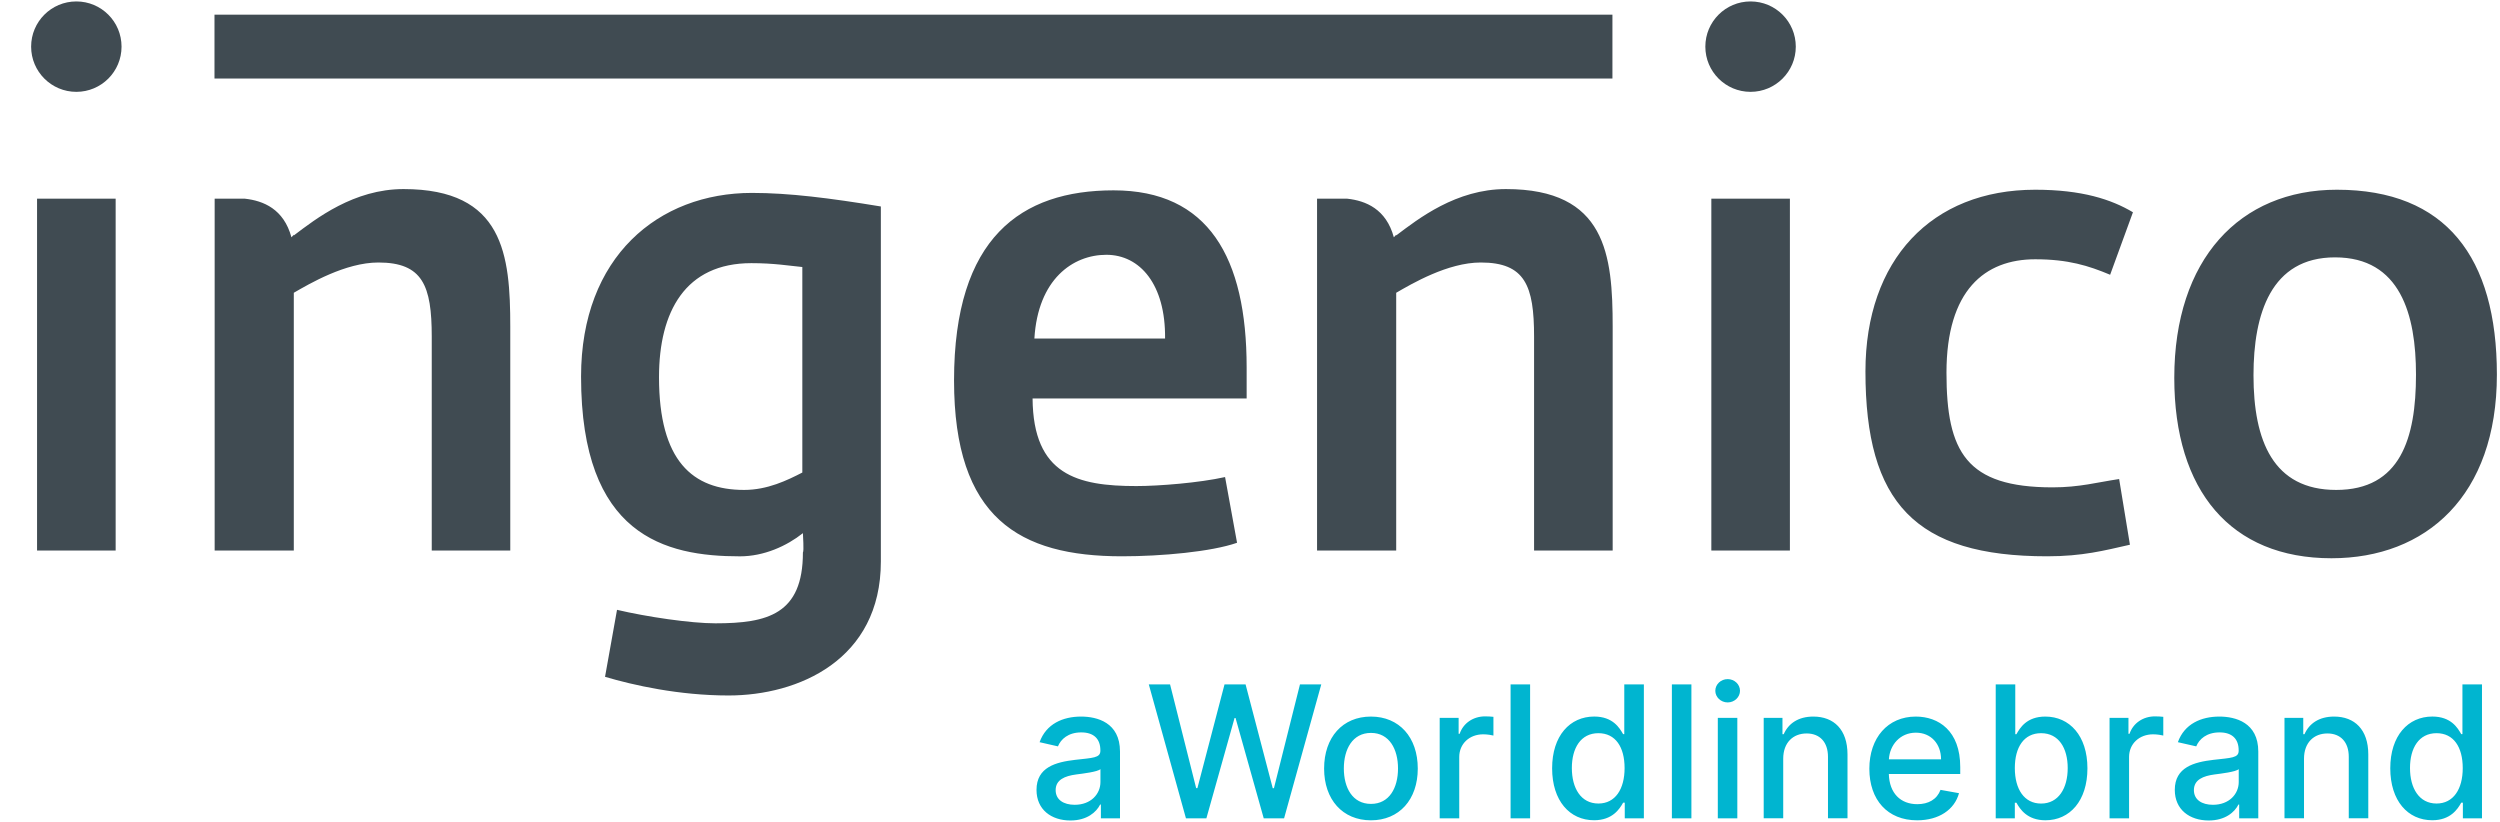
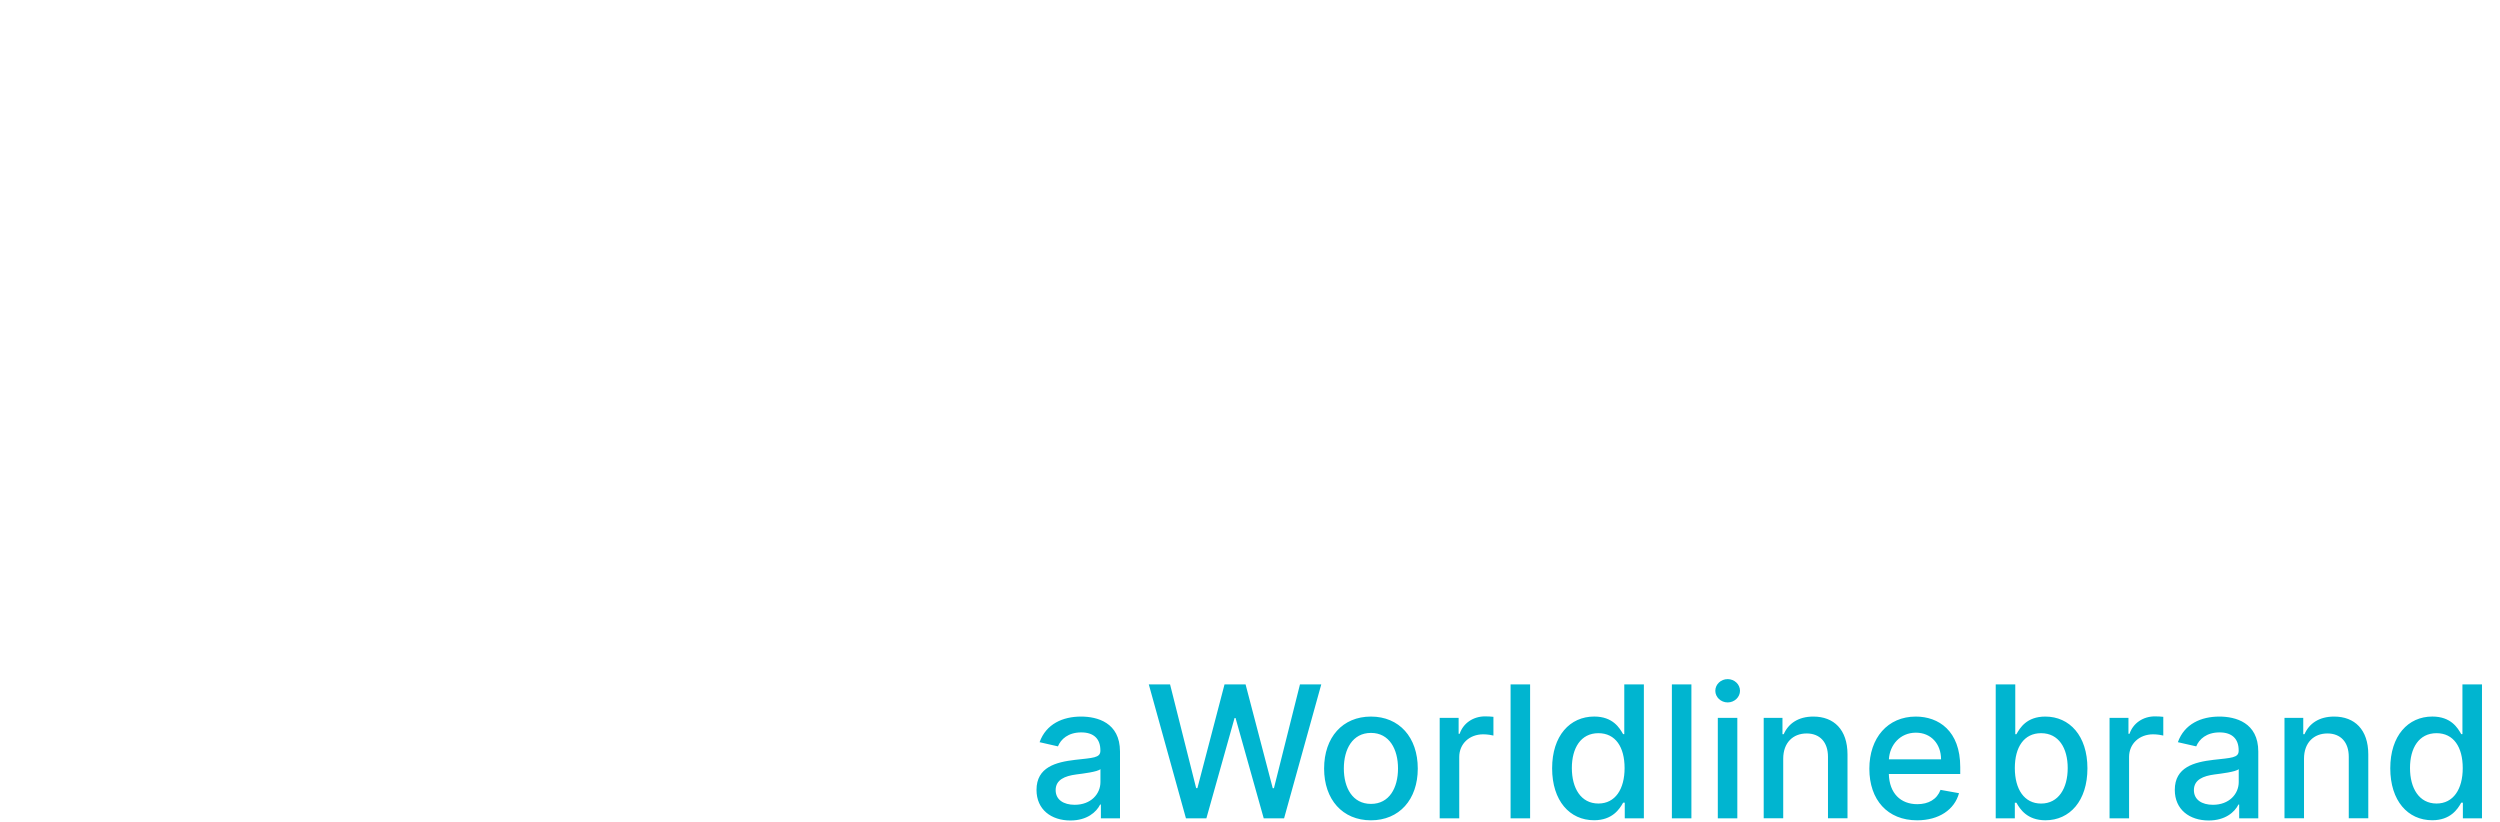
<svg xmlns="http://www.w3.org/2000/svg" width="73" height="24" viewBox="0 0 73 24" fill="none">
  <path d="M50.448 19.83C50.25 19.83 50.087 19.983 50.087 20.171C50.087 20.357 50.25 20.511 50.448 20.511C50.645 20.511 50.808 20.357 50.808 20.171C50.808 19.983 50.645 19.83 50.448 19.83ZM33.545 19.985L34.63 23.896H35.226L36.049 20.966H36.078L36.901 23.896H37.495L38.581 19.985H37.959L37.199 23.015H37.164L36.371 19.985H35.756L34.964 23.014H34.928L34.166 19.985H33.545ZM44.109 19.985V23.896H44.679V19.985H44.109ZM48.819 19.985V23.896H49.389V19.985H48.819ZM58.275 19.985V23.895H58.833V23.439H58.88C58.983 23.626 59.193 23.952 59.727 23.952C60.438 23.952 60.953 23.384 60.953 22.435C60.953 21.484 60.431 20.924 59.723 20.924C59.178 20.924 58.982 21.256 58.88 21.438H58.846V19.985H58.275ZM47.429 19.985V21.437H47.395C47.291 21.256 47.097 20.923 46.551 20.923C45.842 20.923 45.322 21.483 45.322 22.434C45.322 23.383 45.835 23.951 46.547 23.951C47.082 23.951 47.291 23.625 47.395 23.438H47.443V23.895H48.001V19.985H47.429ZM71.903 19.985V21.437H71.868C71.765 21.256 71.571 20.923 71.024 20.923C70.316 20.923 69.796 21.483 69.796 22.434C69.796 23.383 70.309 23.951 71.021 23.951C71.555 23.951 71.765 23.625 71.868 23.438H71.916V23.895H72.474V19.985H71.903ZM43.366 20.918C43.022 20.918 42.728 21.112 42.622 21.427H42.592V20.962H42.039V23.895H42.61V22.103C42.61 21.72 42.906 21.442 43.31 21.442C43.429 21.442 43.562 21.465 43.608 21.478V20.931C43.551 20.924 43.438 20.918 43.366 20.918ZM62.925 20.918C62.582 20.918 62.289 21.112 62.182 21.427H62.151V20.962H61.599V23.895H62.169V22.103C62.169 21.72 62.466 21.442 62.871 21.442C62.989 21.442 63.123 21.465 63.168 21.478V20.931C63.112 20.924 62.998 20.918 62.925 20.918ZM31.566 20.924C31.035 20.924 30.547 21.138 30.356 21.672L30.892 21.794C30.976 21.586 31.19 21.386 31.573 21.386C31.942 21.386 32.131 21.578 32.131 21.91V21.923C32.131 22.132 31.917 22.128 31.39 22.188C30.834 22.254 30.266 22.399 30.266 23.065C30.266 23.642 30.699 23.958 31.256 23.958C31.742 23.958 32.015 23.713 32.124 23.493H32.146V23.895H32.704V21.946C32.704 21.093 32.032 20.924 31.566 20.924ZM40.031 20.924C39.204 20.924 38.664 21.529 38.664 22.442C38.664 23.348 39.204 23.953 40.031 23.953C40.858 23.953 41.399 23.348 41.399 22.442C41.399 21.529 40.858 20.924 40.031 20.924ZM52.949 20.924C52.508 20.924 52.22 21.128 52.084 21.439H52.048V20.962H51.5V23.894H52.07V22.154C52.07 21.685 52.357 21.417 52.754 21.417C53.141 21.417 53.377 21.672 53.377 22.098V23.894H53.947V22.029C53.947 21.303 53.548 20.924 52.949 20.924ZM55.941 20.924C55.123 20.924 54.585 21.545 54.585 22.447C54.585 23.357 55.116 23.953 55.98 23.953C56.62 23.953 57.073 23.639 57.203 23.161L56.663 23.064C56.559 23.341 56.312 23.482 55.986 23.482C55.498 23.482 55.169 23.165 55.154 22.6H57.239V22.397C57.239 21.337 56.605 20.924 55.941 20.924ZM64.804 20.924C64.273 20.924 63.784 21.138 63.594 21.672L64.13 21.794C64.215 21.586 64.428 21.386 64.812 21.386C65.18 21.386 65.369 21.578 65.369 21.91V21.923C65.369 22.132 65.155 22.128 64.628 22.188C64.073 22.254 63.504 22.399 63.504 23.065C63.504 23.642 63.937 23.958 64.494 23.958C64.979 23.958 65.253 23.713 65.362 23.493H65.384V23.895H65.942V21.946C65.942 21.093 65.27 20.924 64.804 20.924ZM68.156 20.924C67.715 20.924 67.427 21.128 67.291 21.439H67.255V20.962H66.707V23.894H67.277V22.154C67.277 21.685 67.564 21.417 67.961 21.417C68.348 21.417 68.584 21.672 68.584 22.098V23.894H69.154V22.029C69.154 21.303 68.755 20.924 68.156 20.924ZM50.16 20.962V23.895H50.73V20.962H50.16ZM55.944 21.394C56.387 21.394 56.678 21.723 56.679 22.172H55.156C55.179 21.756 55.48 21.394 55.944 21.394ZM40.033 21.401C40.57 21.401 40.822 21.878 40.822 22.439C40.822 23.003 40.57 23.474 40.033 23.474C39.493 23.474 39.24 23.003 39.24 22.439C39.24 21.878 39.493 21.401 40.033 21.401ZM59.6 21.409C60.116 21.409 60.377 21.845 60.377 22.428C60.377 23.016 60.109 23.464 59.6 23.464C59.108 23.464 58.833 23.045 58.833 22.428C58.833 21.815 59.101 21.409 59.6 21.409ZM46.673 21.409C47.172 21.409 47.438 21.814 47.438 22.427C47.438 23.044 47.166 23.463 46.673 23.463C46.163 23.463 45.898 23.015 45.898 22.427C45.898 21.844 46.158 21.409 46.673 21.409ZM71.147 21.409C71.645 21.409 71.912 21.814 71.912 22.427C71.912 23.044 71.639 23.463 71.147 23.463C70.637 23.463 70.372 23.015 70.372 22.427C70.372 21.844 70.631 21.409 71.147 21.409ZM32.133 22.458V22.835C32.133 23.183 31.857 23.5 31.381 23.5C31.059 23.5 30.825 23.354 30.825 23.072C30.825 22.766 31.096 22.658 31.427 22.614C31.611 22.59 32.051 22.539 32.133 22.458ZM65.371 22.458V22.835C65.371 23.183 65.094 23.5 64.618 23.5C64.296 23.5 64.062 23.354 64.062 23.072C64.062 22.766 64.334 22.658 64.665 22.614C64.85 22.59 65.289 22.539 65.371 22.458Z" fill="#00B5D0" />
-   <path d="M2.229 0.042C1.5 0.042 0.909 0.632 0.909 1.362C0.909 2.091 1.5 2.682 2.229 2.682C2.959 2.682 3.549 2.091 3.549 1.362C3.549 0.632 2.959 0.042 2.229 0.042ZM51.116 0.042C50.387 0.042 49.796 0.632 49.796 1.362C49.796 2.091 50.387 2.682 51.116 2.682C51.846 2.682 52.437 2.091 52.437 1.362C52.437 0.632 51.846 0.042 51.116 0.042ZM6.263 0.428V2.294H47.083V0.428H6.263ZM11.783 5.521C10.33 5.521 9.227 6.386 8.579 6.875V6.855C8.557 6.879 8.533 6.904 8.51 6.929C8.285 6.101 7.691 5.862 7.153 5.802H6.268V16.076H8.579V8.549C9.035 8.286 10.086 7.665 11.049 7.665C12.344 7.665 12.607 8.343 12.607 9.829V16.076H14.9V9.546C14.9 7.44 14.708 5.521 11.783 5.521ZM43.973 5.521C42.52 5.521 41.417 6.386 40.769 6.875V6.855C40.745 6.879 40.722 6.904 40.7 6.929C40.475 6.101 39.88 5.862 39.342 5.802H38.458V16.076H40.769V8.549C41.224 8.286 42.275 7.665 43.238 7.665C44.533 7.665 44.795 8.343 44.795 9.829V16.076H47.09V9.546C47.09 7.44 46.897 5.521 43.973 5.521ZM59.428 5.54C56.398 5.54 54.471 7.59 54.471 10.845C54.471 14.684 55.925 16.244 59.777 16.244C60.811 16.244 61.441 16.076 62.194 15.906L61.879 13.988C61.248 14.081 60.724 14.231 59.936 14.231C57.414 14.231 56.837 13.197 56.837 10.883C56.837 8.474 57.956 7.571 59.428 7.571C60.391 7.571 60.986 7.759 61.616 8.023L62.282 6.198C61.651 5.822 60.792 5.54 59.428 5.54ZM68.236 5.54C65.4 5.54 63.489 7.571 63.489 11.033C63.489 14.326 65.135 16.301 68.078 16.301C70.843 16.301 72.909 14.477 72.909 10.939C72.909 7.514 71.422 5.54 68.236 5.54ZM32.516 5.558C29.819 5.558 27.858 6.931 27.858 11.108C27.858 15.133 29.766 16.244 32.761 16.244C33.917 16.244 35.369 16.112 36.122 15.849L35.772 13.93C35.019 14.098 33.846 14.193 33.181 14.193C31.465 14.193 30.168 13.873 30.151 11.635H36.402V10.731C36.402 7.514 35.282 5.558 32.516 5.558ZM21.957 5.633C19.226 5.633 16.967 7.496 16.967 10.995C16.967 15.643 19.418 16.245 21.607 16.245C22.307 16.245 22.972 15.944 23.445 15.568C23.445 15.624 23.48 16.094 23.445 16.132C23.445 17.938 22.412 18.201 20.889 18.201C20.171 18.201 18.892 18.013 18.017 17.807L17.667 19.763C18.491 20.007 19.821 20.308 21.274 20.308C23.305 20.308 25.721 19.274 25.721 16.395V6.029C24.232 5.784 23.043 5.633 21.957 5.633ZM1.082 5.802V16.075H3.377V5.802H1.082ZM49.971 5.802V16.075H52.265V5.802H49.971ZM32.306 7.44C33.286 7.44 34.038 8.305 34.02 9.885H30.204C30.308 8.154 31.325 7.44 32.306 7.44ZM68.183 7.515C70.091 7.515 70.547 9.188 70.547 10.939C70.547 12.801 70.091 14.306 68.217 14.306C66.378 14.306 65.802 12.876 65.802 10.957C65.802 9.17 66.309 7.515 68.183 7.515ZM21.939 7.684C22.604 7.684 23.043 7.76 23.428 7.797V13.798C22.99 14.024 22.411 14.306 21.729 14.306C20.223 14.306 19.243 13.461 19.243 11.014C19.243 9.095 20.013 7.684 21.939 7.684Z" fill="#404B52" />
</svg>